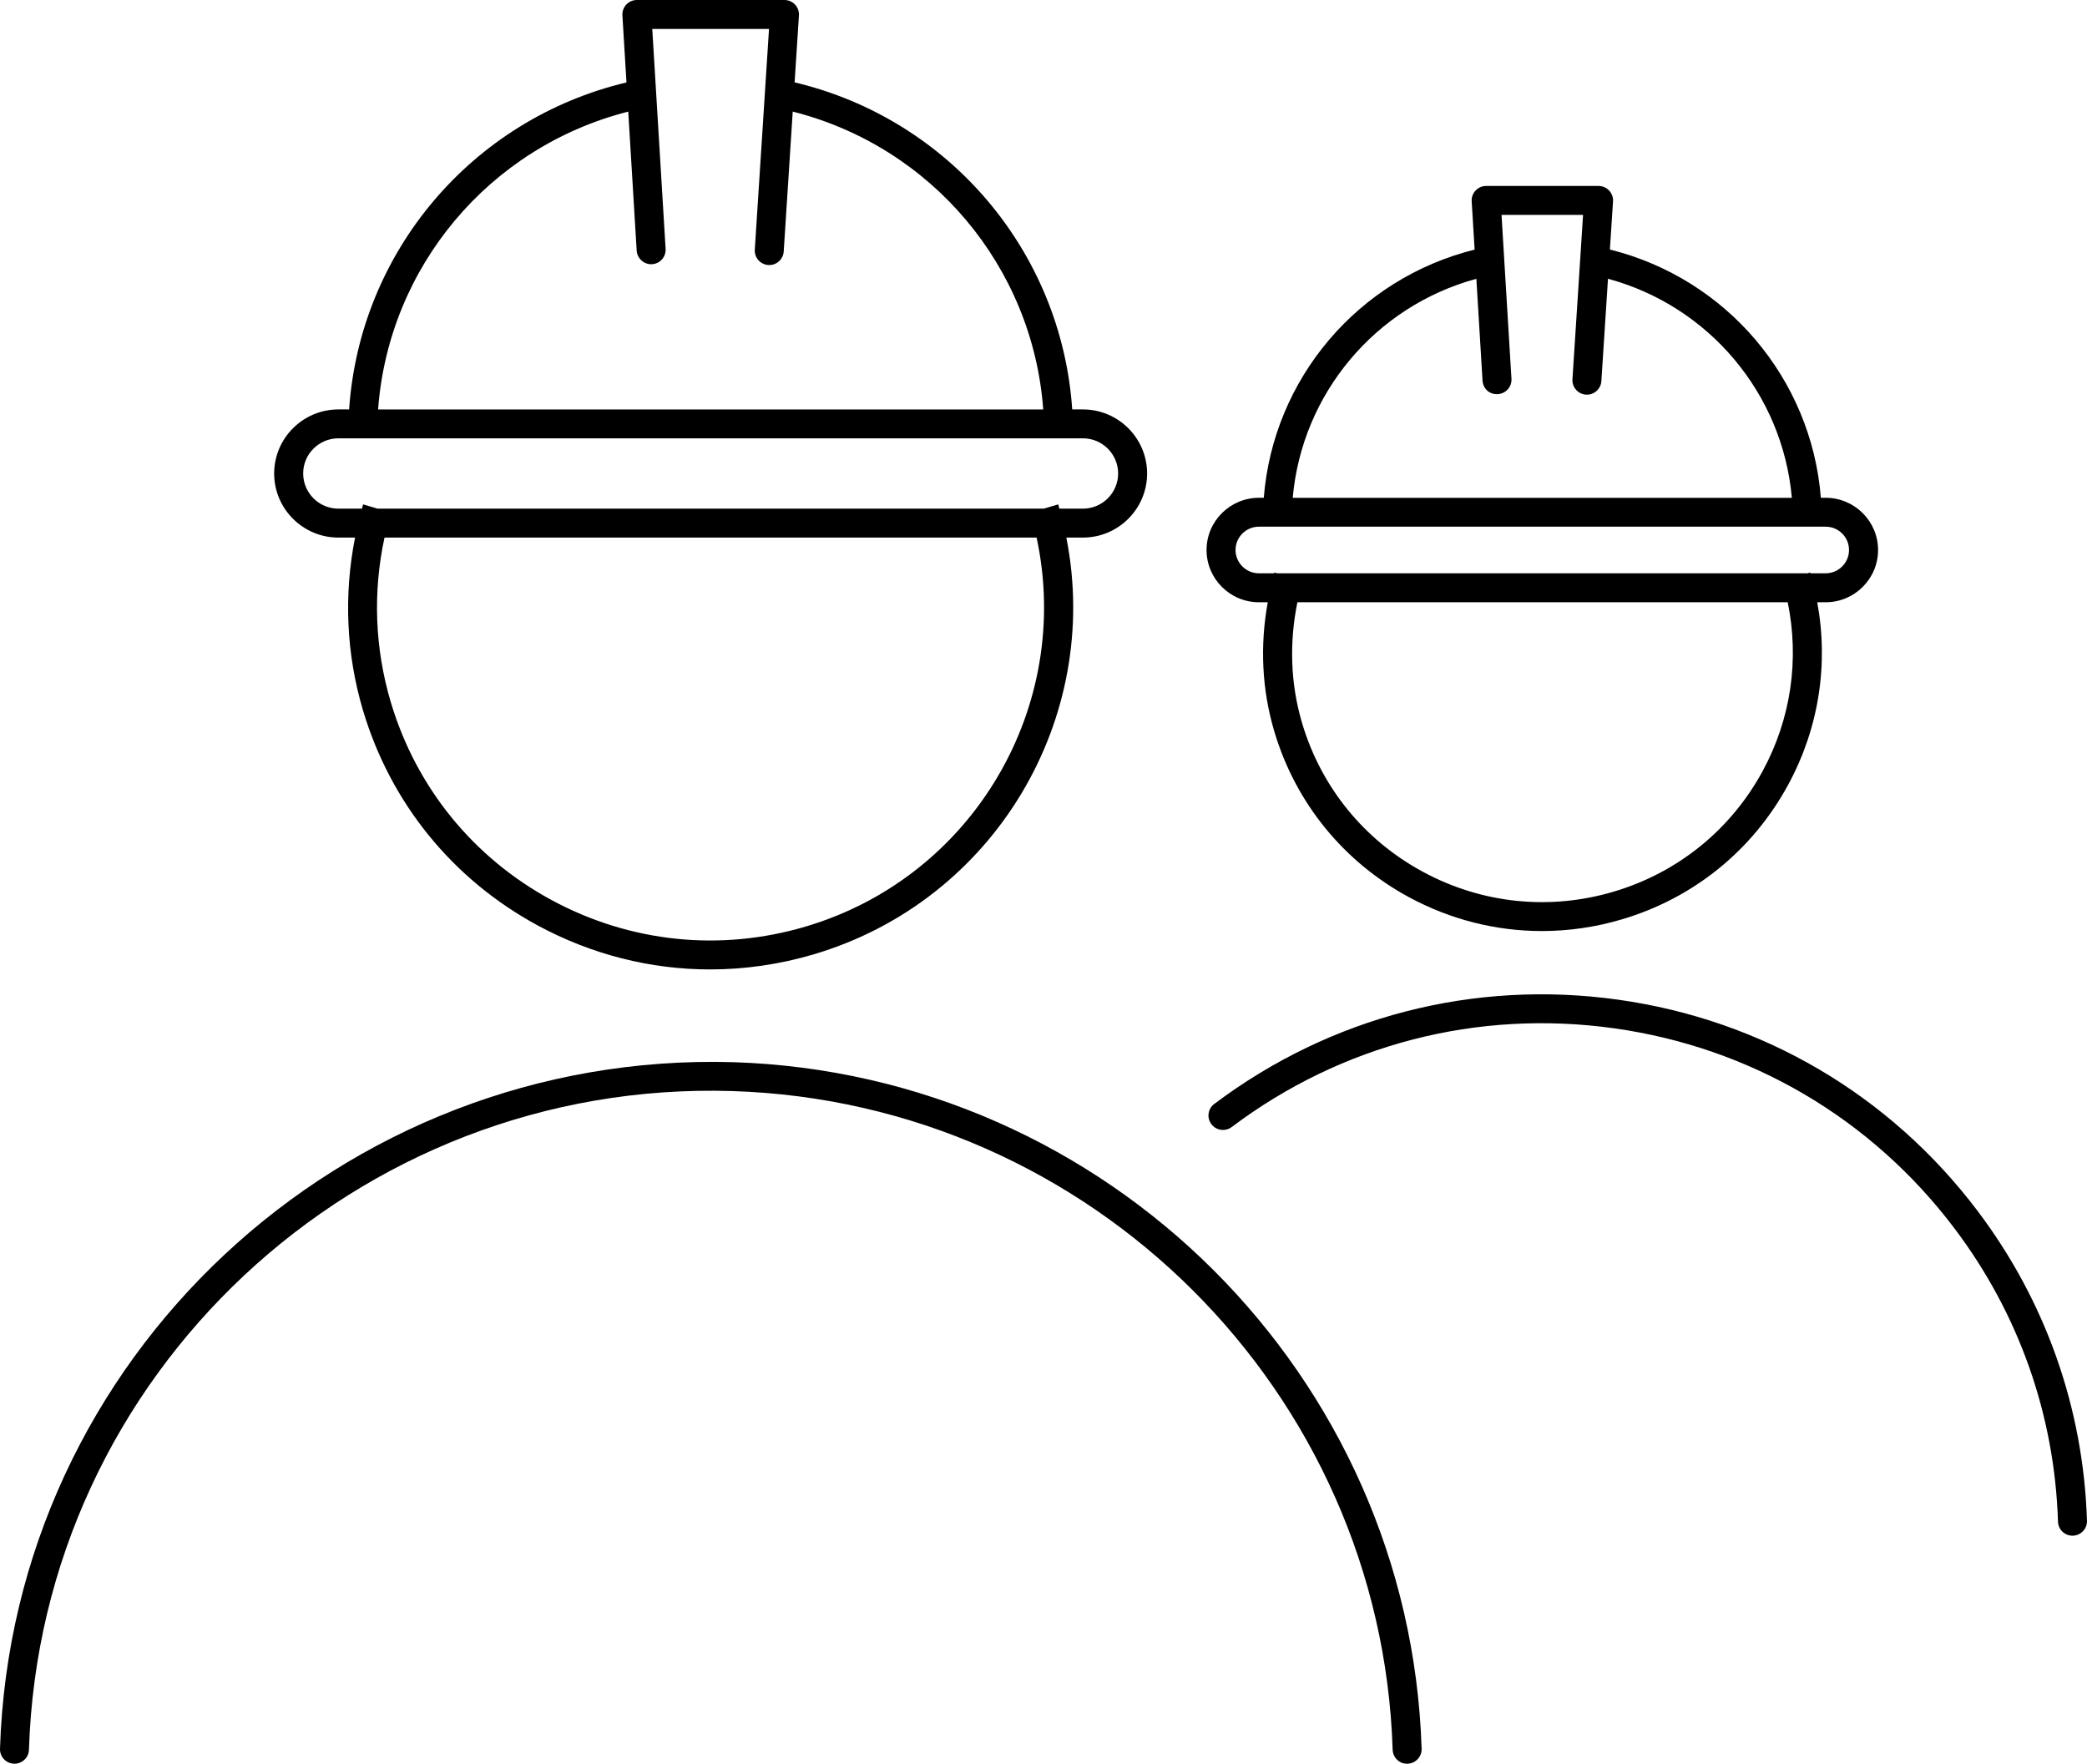
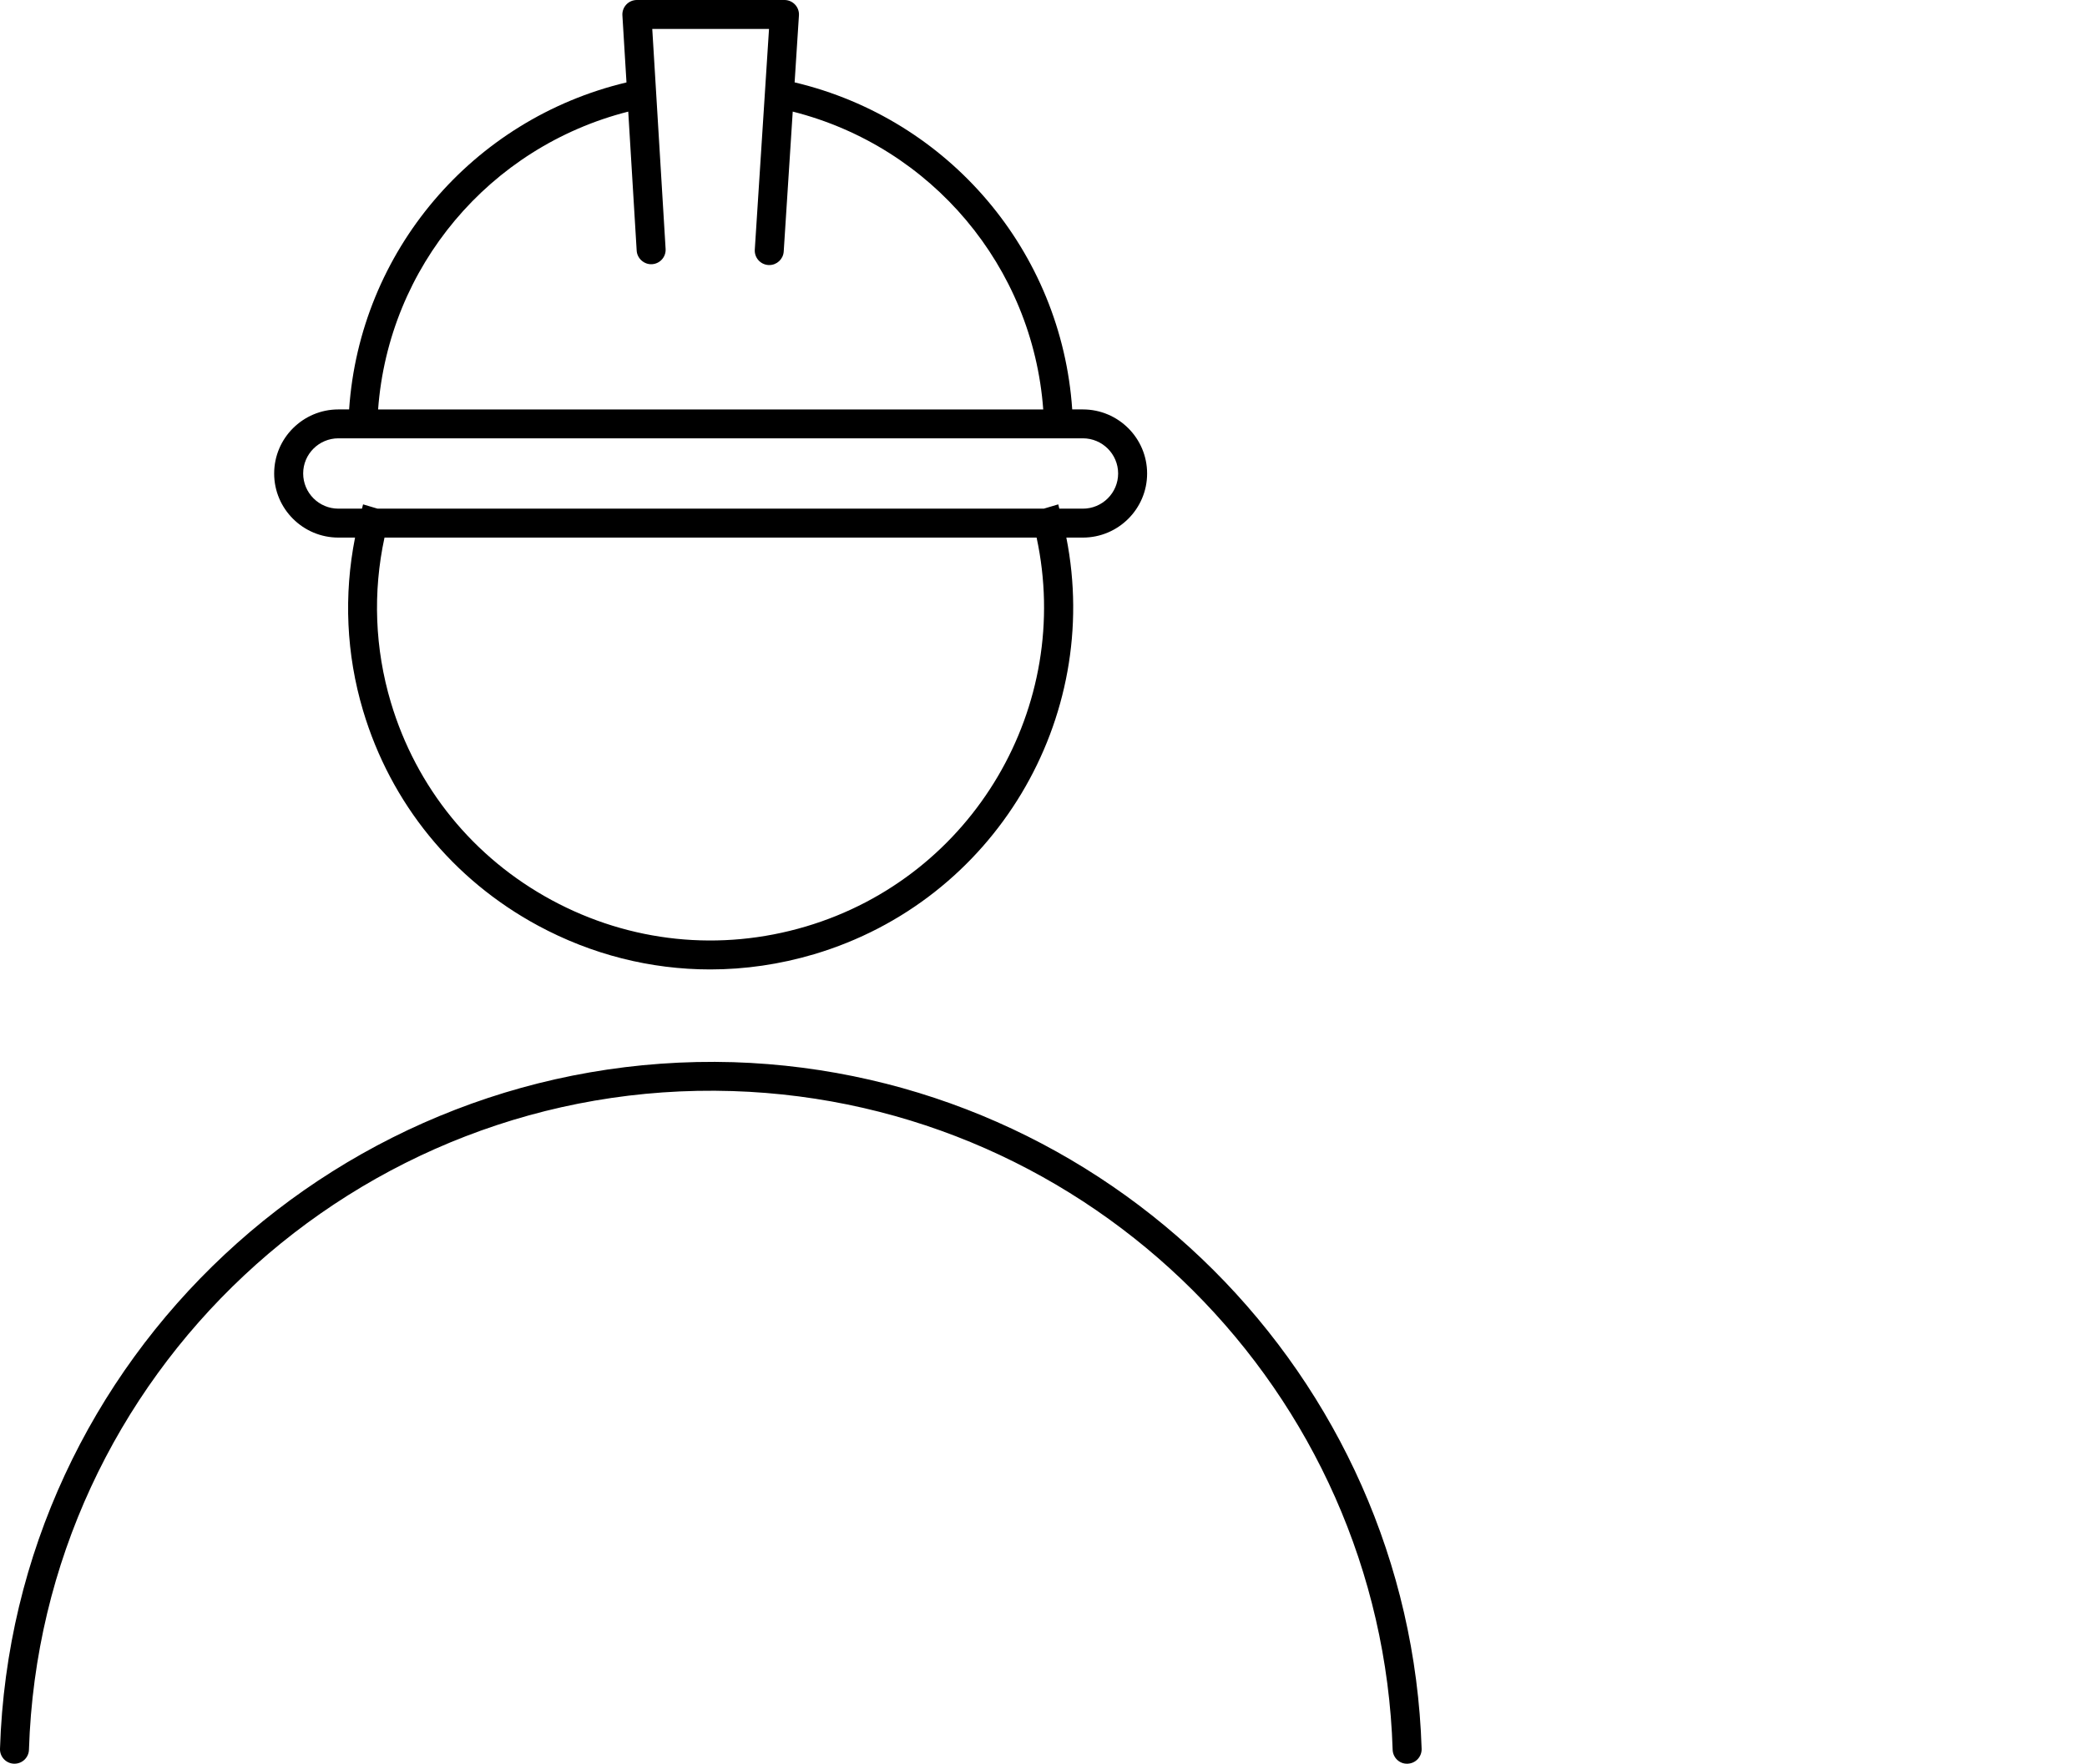
<svg xmlns="http://www.w3.org/2000/svg" version="1.1" id="Ebene_1" x="0px" y="0px" viewBox="0 0 71 60" style="enable-background:new 0 0 71 60;" xml:space="preserve">
  <g>
    <path d="M24.946,36.134C11.632,35.747,0.422,46.193,0,59.492c-0.009,0.271,0.205,0.499,0.477,0.507c0.005,0,0.011,0,0.016,0   c0.265,0,0.484-0.21,0.492-0.476c0.404-12.758,11.147-22.805,23.93-22.406c12.211,0.385,22.078,10.227,22.463,22.406   c0.009,0.271,0.234,0.489,0.508,0.476c0.273-0.009,0.486-0.236,0.478-0.507C47.962,46.796,37.676,36.536,24.946,36.134z" />
    <path d="M11.513,18.288h0.566c-0.387,1.952-0.301,3.965,0.273,5.887c0.94,3.151,3.053,5.748,5.951,7.313   c1.83,0.988,3.834,1.491,5.857,1.491c1.182,0,2.37-0.172,3.534-0.517c6.144-1.823,9.803-8.024,8.583-14.174h0.562   c1.205,0,2.186-0.978,2.186-2.18s-0.98-2.18-2.186-2.18h-0.362c-0.364-5.366-4.186-9.878-9.444-11.126l0.147-2.278   c0.009-0.136-0.039-0.269-0.132-0.368C26.954,0.056,26.824,0,26.688,0h-5.022C21.53,0,21.4,0.056,21.307,0.155   c-0.093,0.099-0.141,0.231-0.133,0.367l0.139,2.282c-5.254,1.251-9.072,5.761-9.436,11.124h-0.364   c-1.205,0-2.186,0.978-2.186,2.181C9.327,17.31,10.308,18.288,11.513,18.288z M27.413,31.519c-2.906,0.863-5.974,0.544-8.641-0.896   c-2.666-1.44-4.61-3.83-5.475-6.729c-0.546-1.831-0.617-3.752-0.216-5.607h22.184C36.501,24.009,33.129,29.823,27.413,31.519z    M21.373,3.797l0.287,4.73c0.016,0.271,0.262,0.479,0.522,0.461c0.272-0.016,0.479-0.249,0.462-0.521L22.19,0.984h3.972   l-0.484,7.509c-0.017,0.271,0.189,0.505,0.46,0.523c0.011,0,0.022,0.001,0.032,0.001c0.258,0,0.475-0.2,0.492-0.46l0.307-4.761   c4.732,1.197,8.165,5.281,8.522,10.133H12.863C13.22,9.079,16.647,4.998,21.373,3.797z M11.513,14.911H36.84   c0.661,0,1.199,0.537,1.199,1.197c0,0.659-0.538,1.196-1.199,1.196h-0.802c-0.014-0.049-0.021-0.097-0.036-0.146l-0.492,0.146   H12.844l-0.492-0.146c-0.014,0.048-0.024,0.098-0.038,0.146h-0.801c-0.662,0-1.199-0.537-1.199-1.197   C10.313,15.448,10.851,14.911,11.513,14.911z" />
-     <path d="M67.272,41.187c-2.981-3.944-7.325-6.494-12.228-7.18c-4.904-0.684-9.782,0.575-13.735,3.548   c-0.218,0.163-0.261,0.472-0.097,0.689c0.166,0.218,0.475,0.258,0.69,0.097c3.743-2.816,8.36-4.008,13.005-3.36   c4.643,0.649,8.755,3.064,11.577,6.798c2.195,2.902,3.415,6.355,3.529,9.987c0.009,0.266,0.227,0.476,0.493,0.476   c0.005,0,0.011,0,0.015,0c0.273-0.009,0.486-0.236,0.478-0.507C70.878,47.899,69.589,44.251,67.272,41.187z" />
-     <path d="M42.829,20.488h0.301c-0.268,1.462-0.205,2.964,0.224,4.401c0.725,2.429,2.355,4.43,4.588,5.637   c1.411,0.761,2.954,1.147,4.514,1.147c0.912,0,1.829-0.132,2.726-0.399c2.435-0.722,4.442-2.348,5.651-4.576   c1.043-1.921,1.381-4.092,0.99-6.21h0.287c0.982,0,1.782-0.797,1.782-1.777c0-0.98-0.799-1.777-1.782-1.777h-0.164   c-0.322-4.055-3.211-7.459-7.177-8.445l0.106-1.639c0.009-0.136-0.039-0.269-0.133-0.368c-0.092-0.099-0.222-0.156-0.359-0.156   h-3.824c-0.136,0-0.266,0.056-0.359,0.155c-0.093,0.099-0.142,0.231-0.133,0.367l0.1,1.643c-3.965,0.987-6.851,4.389-7.173,8.443   h-0.164c-0.983,0-1.783,0.797-1.783,1.777C41.047,19.69,41.846,20.488,42.829,20.488z M59.966,26.23   c-1.084,1.997-2.883,3.454-5.065,4.102c-2.183,0.648-4.487,0.41-6.489-0.672c-2.002-1.081-3.463-2.875-4.112-5.052   c-0.402-1.346-0.442-2.755-0.162-4.121h16.68C61.22,22.442,60.929,24.455,59.966,26.23z M50.226,9.484l0.21,3.462   c0.016,0.27,0.231,0.482,0.522,0.461c0.272-0.016,0.479-0.249,0.462-0.521L51.082,7.31h2.774l-0.361,5.592   c-0.017,0.271,0.189,0.505,0.46,0.523c0.011,0,0.021,0.001,0.033,0.001c0.257,0,0.474-0.2,0.491-0.46l0.225-3.483   c3.442,0.932,5.941,3.91,6.255,7.452h-16.98C44.292,13.395,46.788,10.419,50.226,9.484z M42.829,17.917h19.28   c0.438,0,0.795,0.356,0.795,0.793s-0.357,0.793-0.795,0.793H61.59c-0.003-0.009-0.004-0.018-0.007-0.027l-0.092,0.027H43.446   l-0.092-0.027c-0.003,0.009-0.003,0.018-0.006,0.027h-0.519c-0.439,0-0.796-0.356-0.796-0.793S42.39,17.917,42.829,17.917z" />
  </g>
</svg>